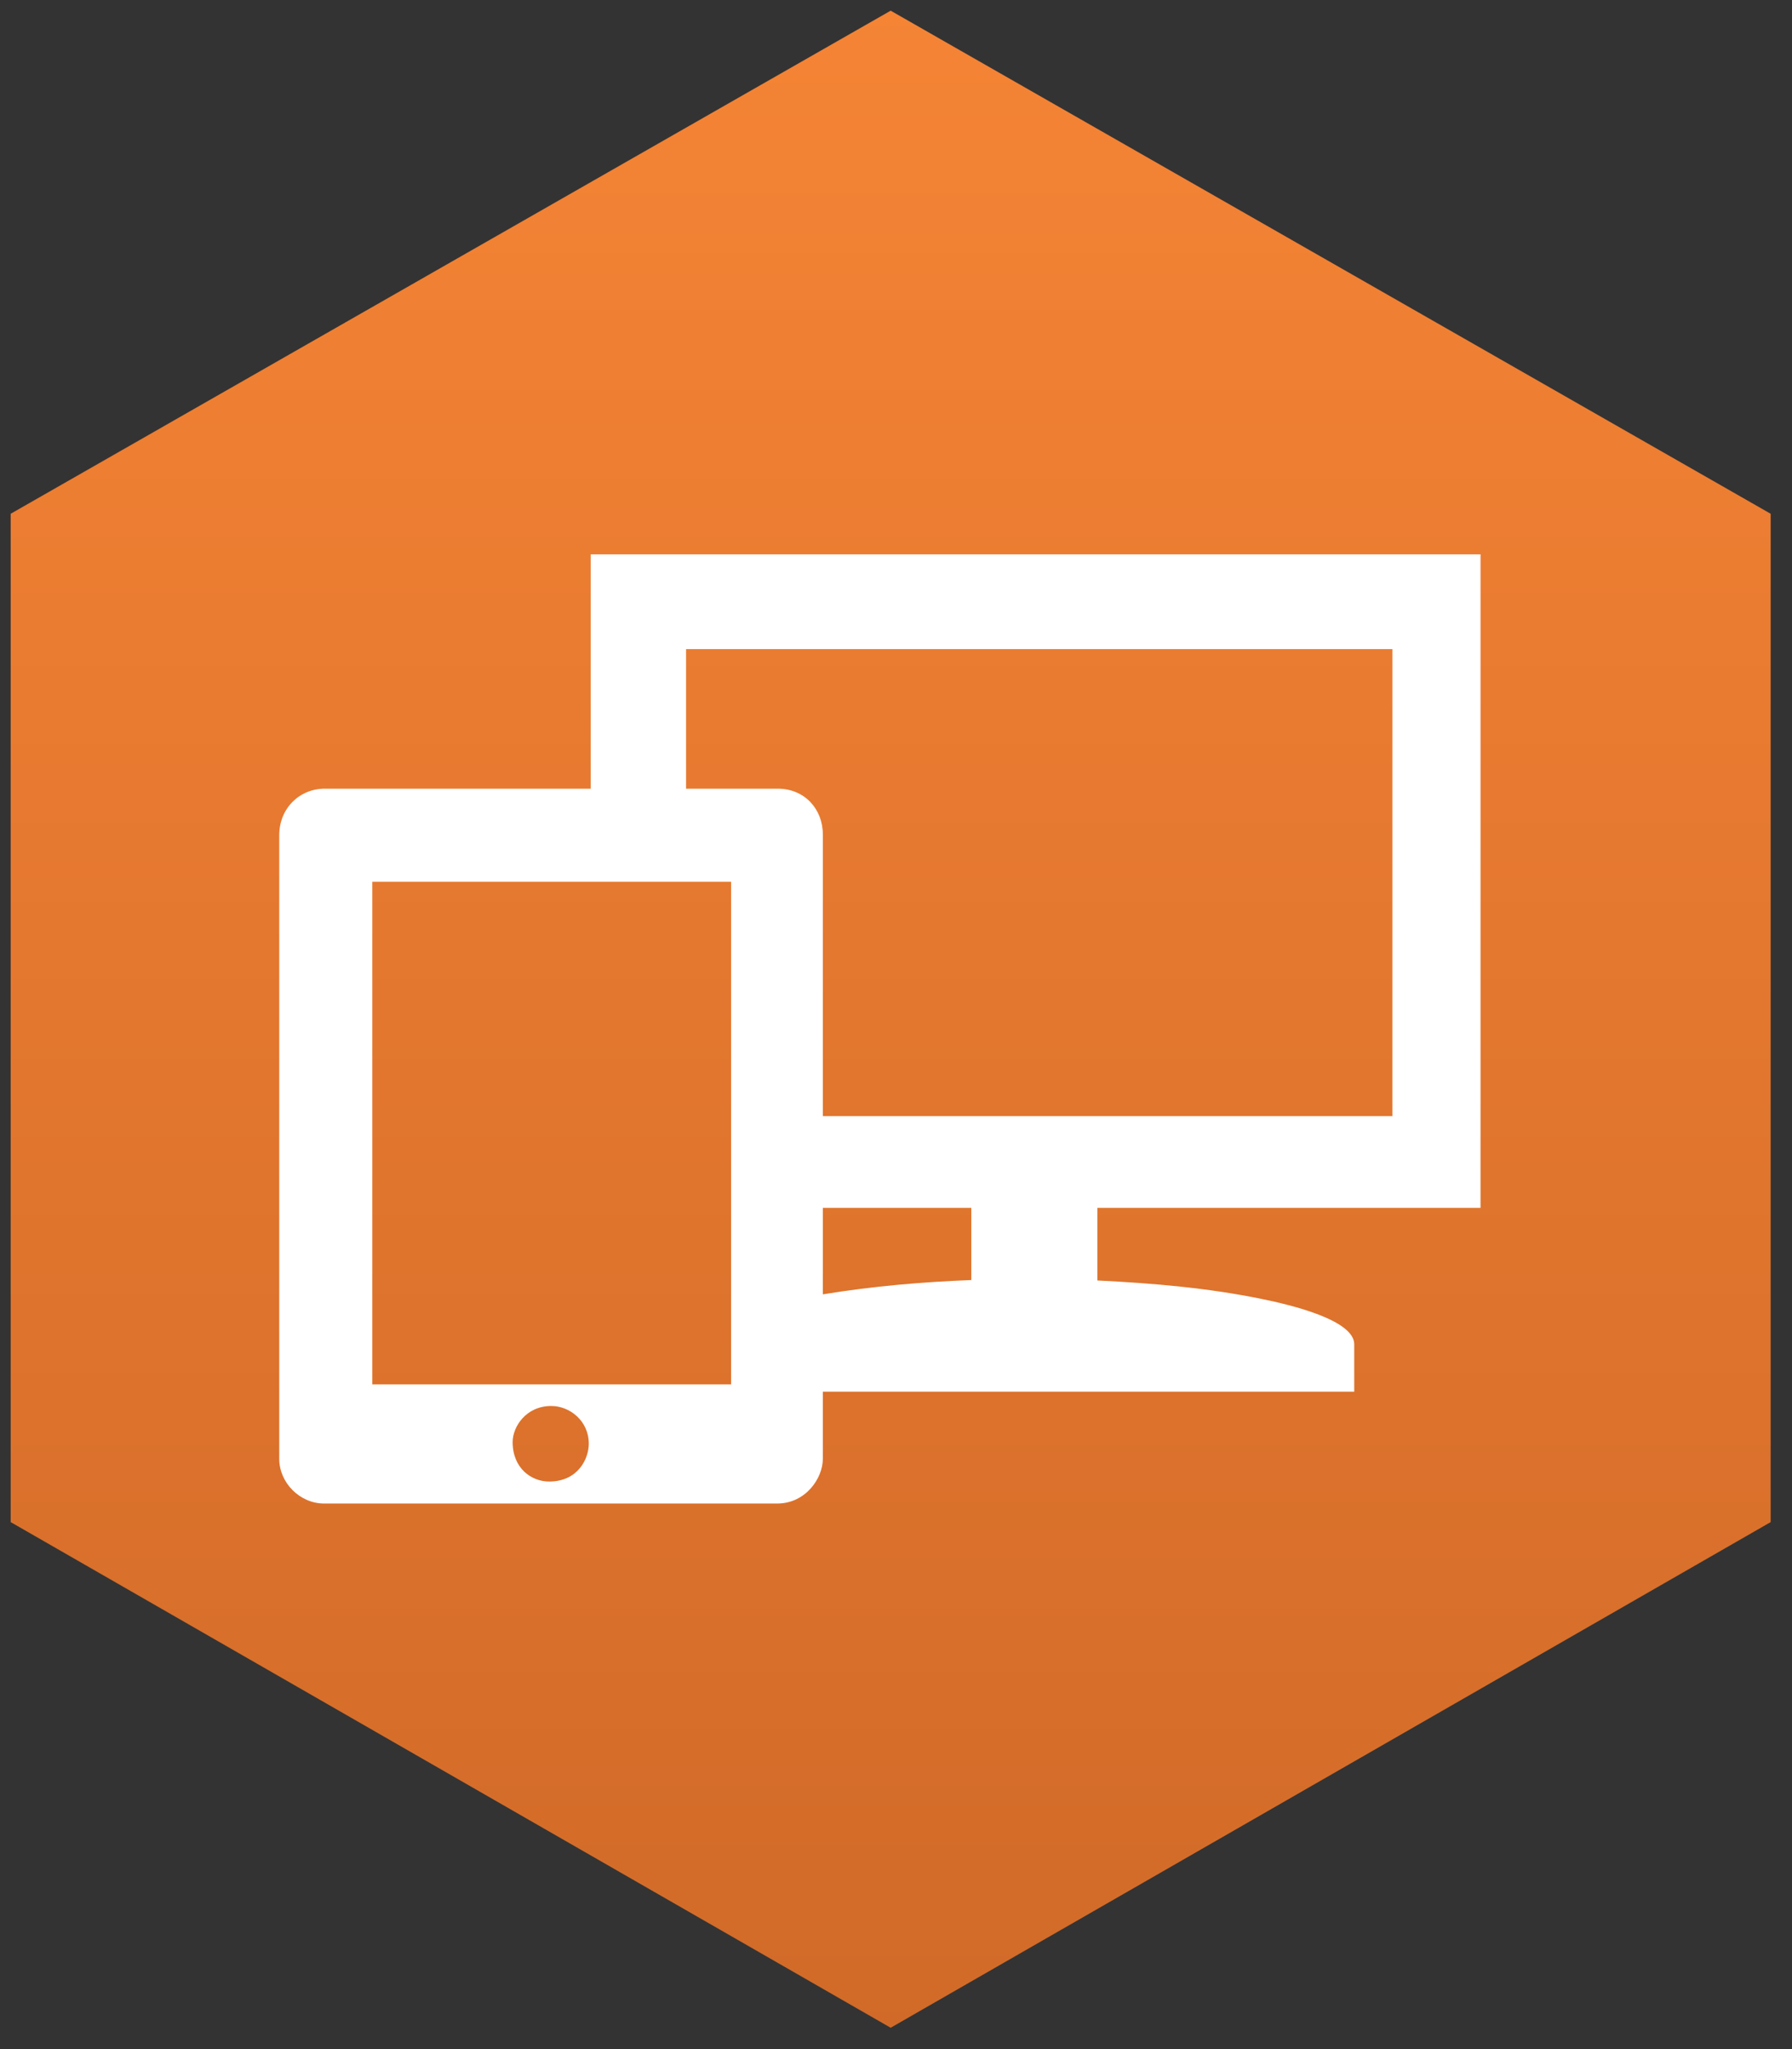
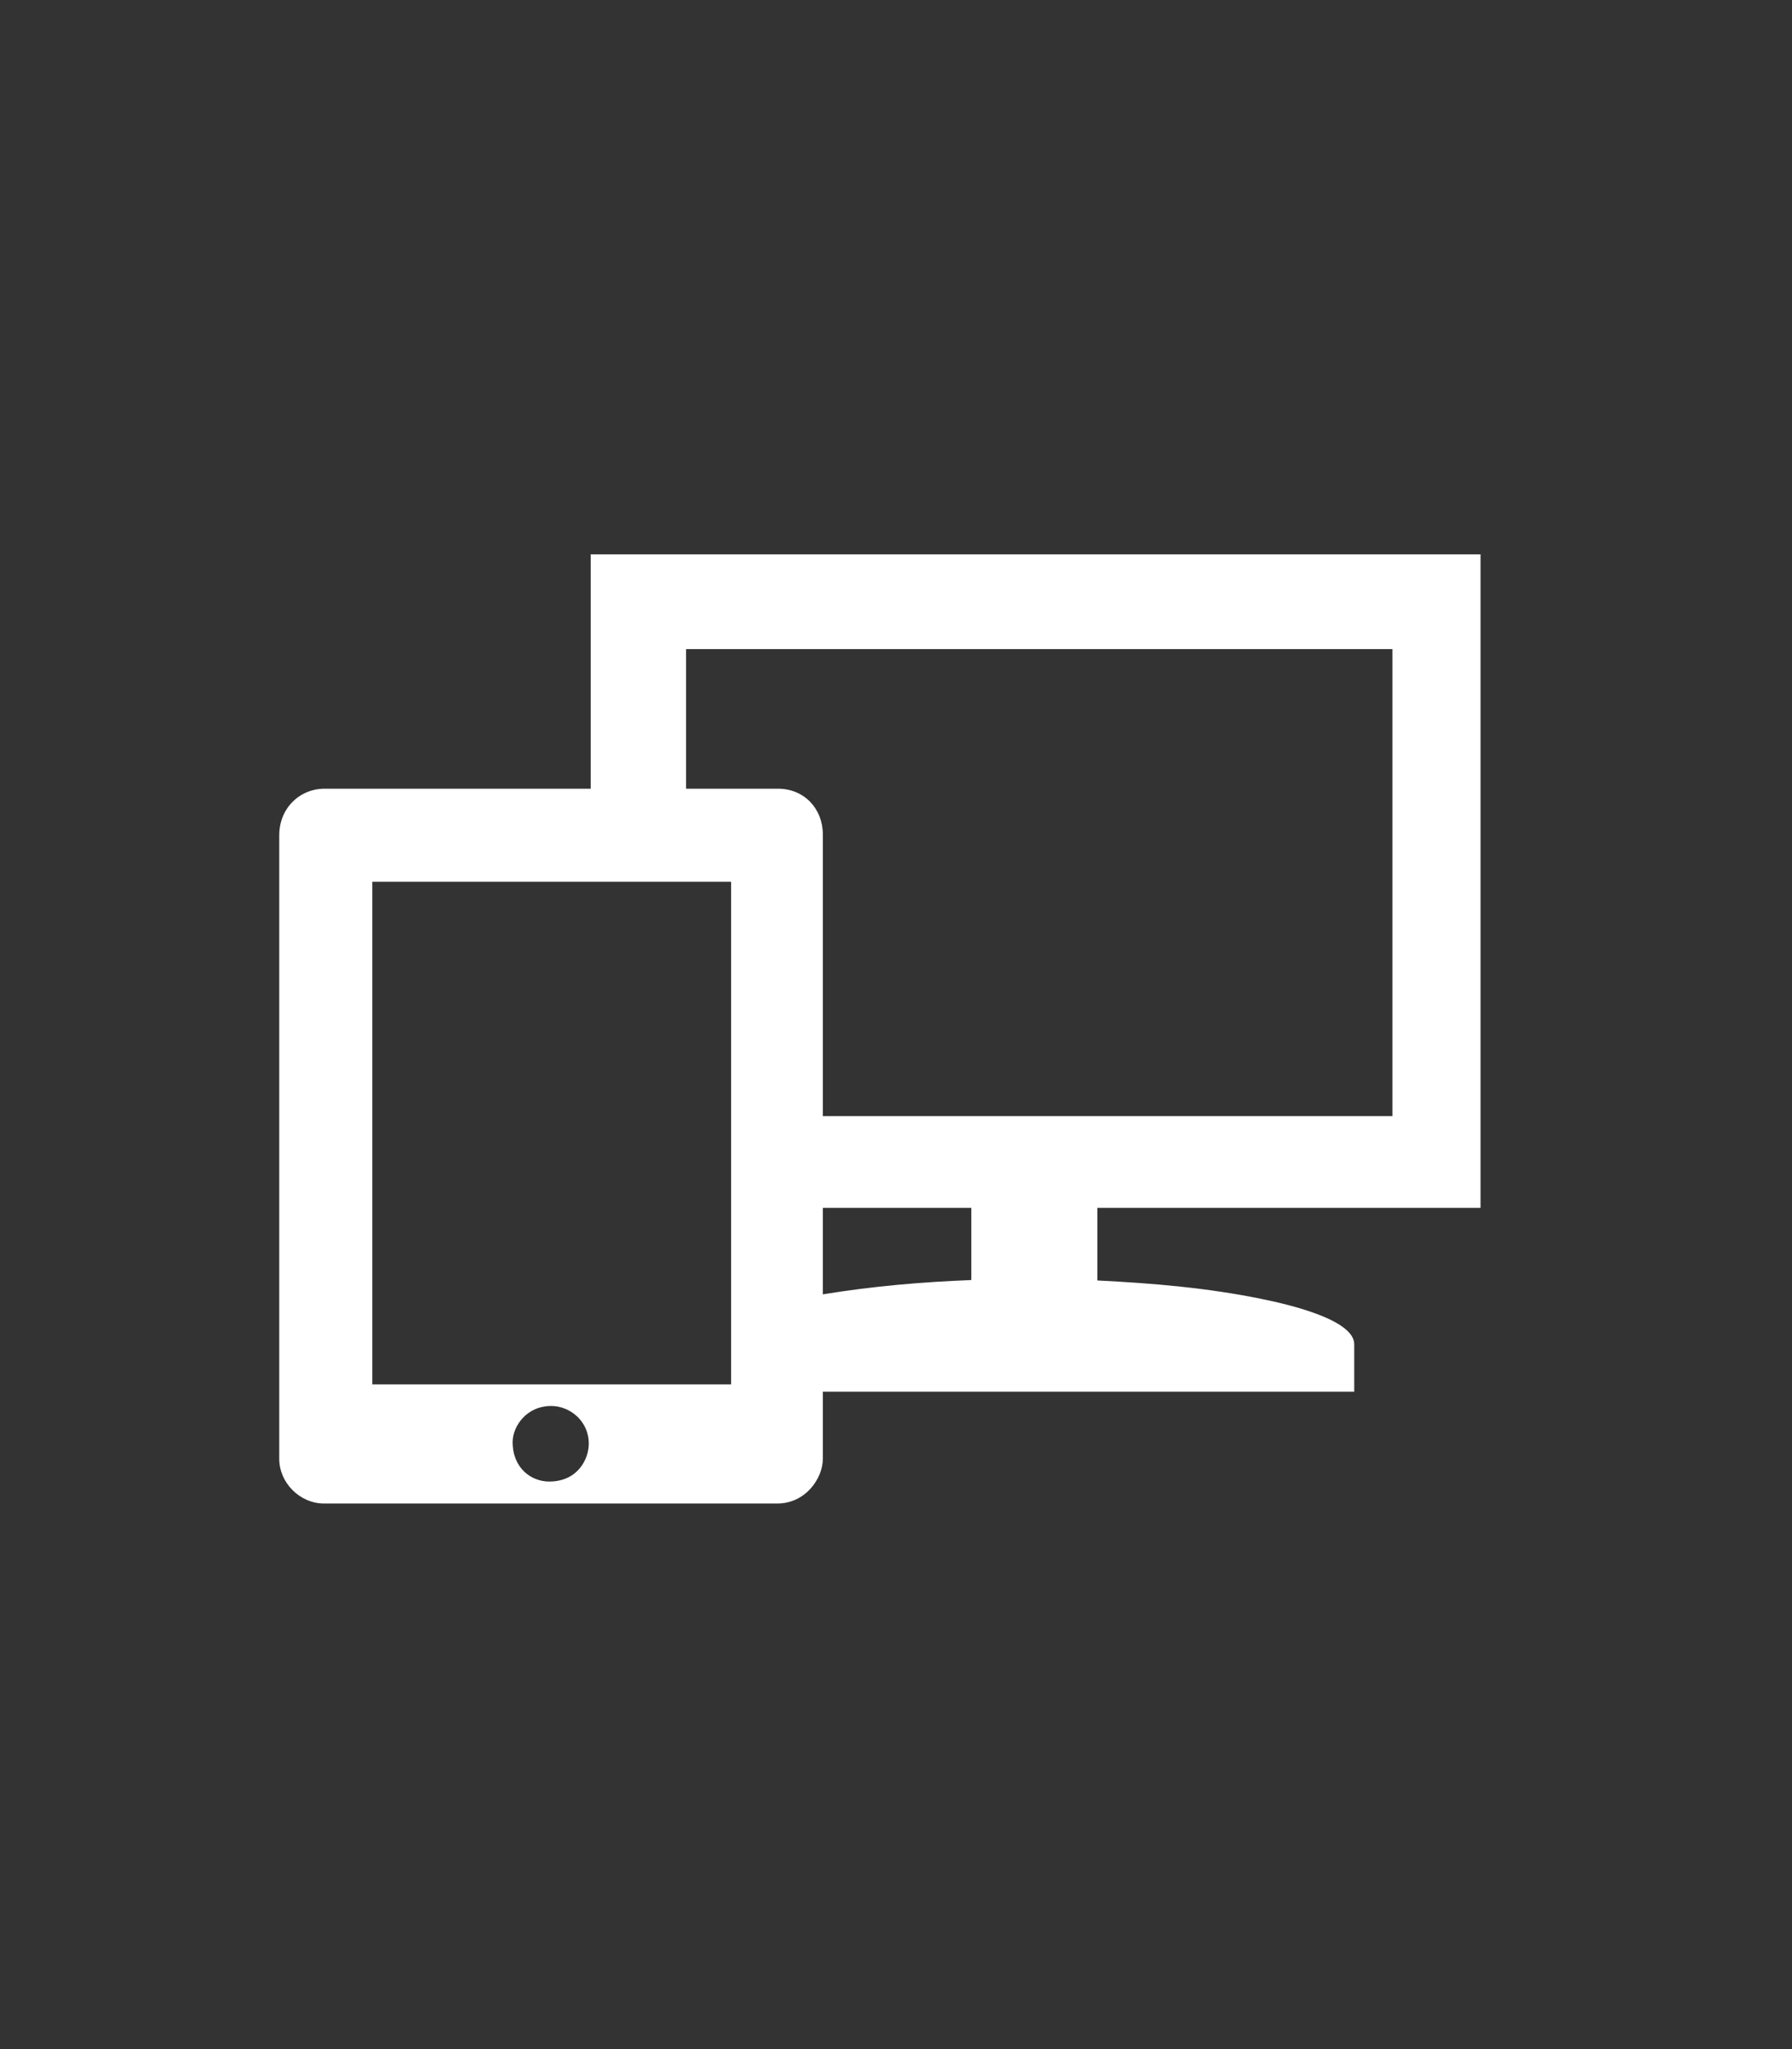
<svg xmlns="http://www.w3.org/2000/svg" version="1.1" width="84px" height="96px" viewBox="-0.5 -0.5 84 96" content="&lt;mxfile host=&quot;app.diagrams.net&quot; modified=&quot;2022-11-04T09:25:46.433Z&quot; agent=&quot;5.0 (Windows NT 10.0; Win64; x64) AppleWebKit/537.36 (KHTML, like Gecko) Chrome/107.0.0.0 Safari/537.36 Edg/107.0.142.26&quot; etag=&quot;CVe90bxp8zHHlAywQsaI&quot; version=&quot;20.5.1&quot;&gt;&lt;diagram id=&quot;RJ2xkh_1rVVEz2DojbuX&quot; name=&quot;Page-1&quot;&gt;jZNbb4IwFMc/DY8aoeLlUfGyZC5uccmeK620W+GwUgX36XdYC0KMyV5Iz++c057LH49EabXVNBcvwLjyghGrPLLygiAMfPzW4GoBGU0tSLRkFvk3cJA/3MGRo2fJeNELNADKyLwPY8gyHpseo1pD2Q87geq/mtOE34FDTNU9/ZDMCEtnwfTGn7hMRPOyP5lbT0qbYNdJISiDsoPI2iORBjD2lFYRV/XsmrnYvM0Db1uY5pn5T8KbIIP0vfxkz2wXrPfb5V58D4i95ULV2TXsijXXZgJwNkpmPGoHPPLIktFCcOaMC9dG4sh29MjVKxTSSMjQdwRjIO0ELJRMaoeBHCl1VowNcI1AmFSh7eMRh5XX76dVUstqSMuCDEvQX0VO41oPy5NUKgIF+q9KzJosghlyjGcSb+z4NuFsTMKObyU1tmKLzEDXi1q6QWClvHo4Yb/dG+qdQ8qNvmKIS0Bx2xSndX/q7LKrnGFooejIZj5uKHV6TdrbbyvFg9tqY97U8+fr/IJk/Qs=&lt;/diagram&gt;&lt;/mxfile&gt;" style="background-color: rgb(255, 255, 255);">
  <rect x="-0.5" y="-0.5" width="84" height="96" fill="#333333" stroke="none" />
  <defs>
    <linearGradient x1="0%" y1="100%" x2="0%" y2="0%" id="mx-gradient-f58435-1-d16a28-1-s-0">
      <stop offset="0%" style="stop-color: rgb(209, 106, 40); stop-opacity: 1;" />
      <stop offset="100%" style="stop-color: rgb(245, 132, 53); stop-opacity: 1;" />
    </linearGradient>
  </defs>
  <g>
-     <path d="M 41.25 94.5 L 0 70.81 L 0 23.57 L 41.25 0 L 82.5 23.57 L 82.5 70.81 Z" fill="url(#mx-gradient-f58435-1-d16a28-1-s-0)" stroke="none" pointer-events="all" />
    <path d="M 38.07 51.79 L 64.77 51.79 L 64.77 29.91 L 31.66 29.91 L 31.66 36.45 L 35.96 36.45 C 37.22 36.45 38.07 37.41 38.07 38.59 Z M 33.77 64.36 L 33.77 40.81 L 16.95 40.81 L 16.95 64.36 Z M 27.1 67.14 C 27.1 66.07 26.21 65.37 25.34 65.37 C 24.16 65.37 23.53 66.34 23.53 67.06 C 23.53 68.29 24.41 68.91 25.24 68.91 C 26.61 68.91 27.1 67.82 27.1 67.14 Z M 45.03 59.47 L 45.03 56.09 L 38.07 56.09 L 38.07 60.14 C 40.46 59.75 42.74 59.56 45.03 59.47 Z M 62.98 64.7 L 38.07 64.7 L 38.07 67.85 C 38.07 68.75 37.27 69.94 35.93 69.94 L 14.69 69.94 C 13.56 69.94 12.59 68.97 12.59 67.85 L 12.59 38.63 C 12.59 37.37 13.54 36.45 14.72 36.45 L 27.19 36.45 L 27.19 25.47 L 68.9 25.47 L 68.9 56.09 L 50.94 56.09 L 50.94 59.49 C 53.56 59.62 56.14 59.84 58.66 60.36 C 60.04 60.64 62.98 61.35 62.98 62.48 Z" fill="#ffffff" stroke="none" pointer-events="all" />
  </g>
</svg>